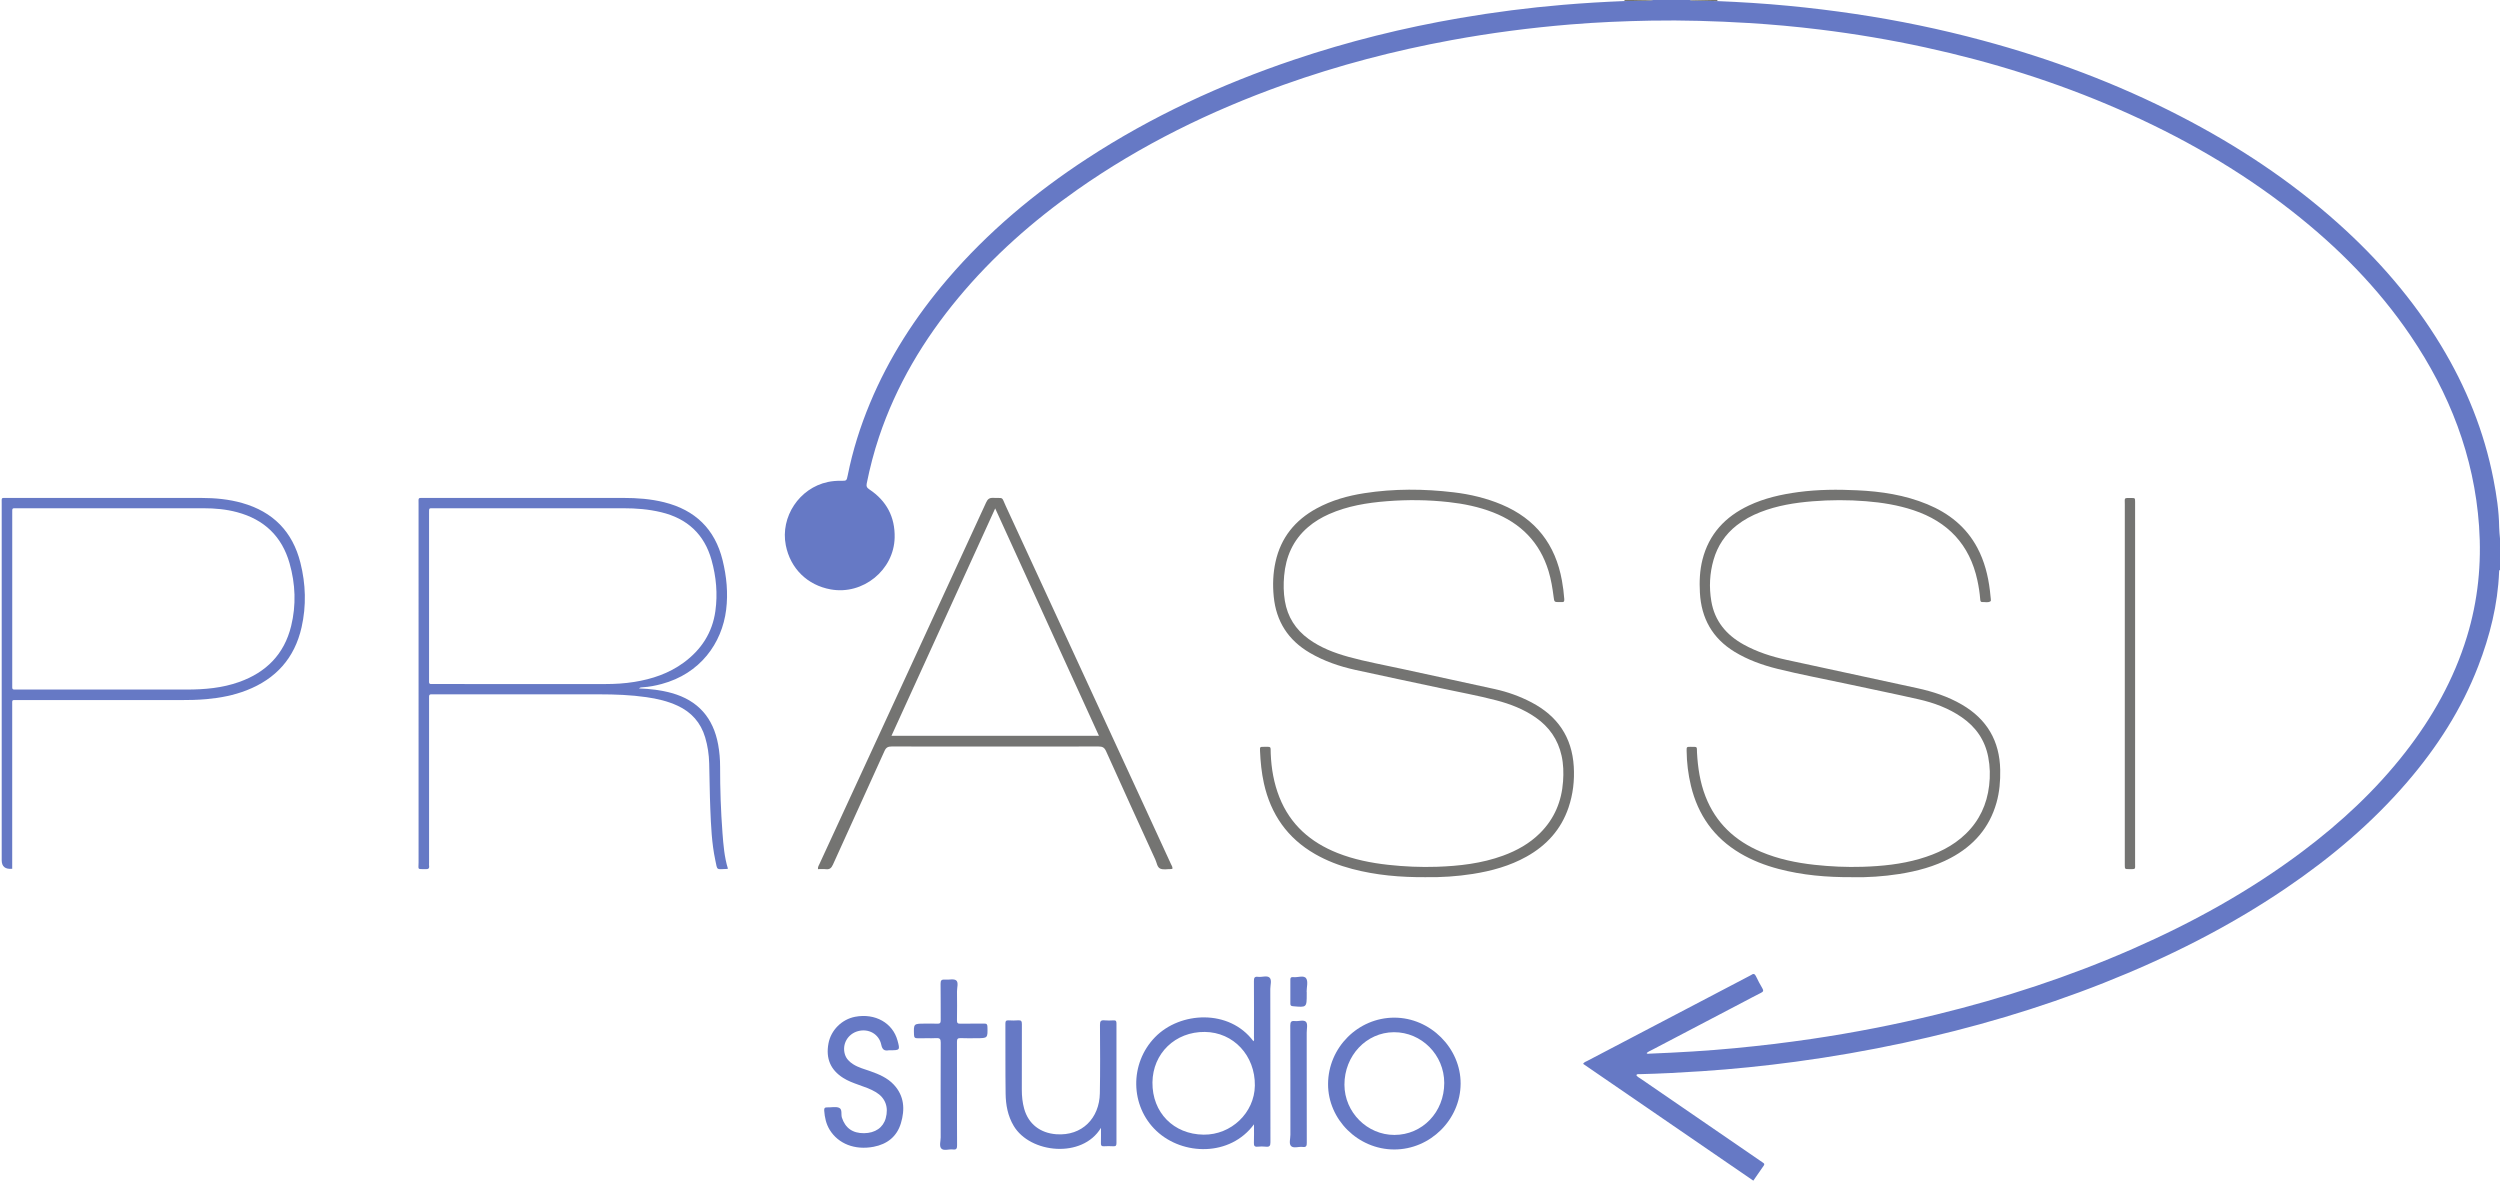
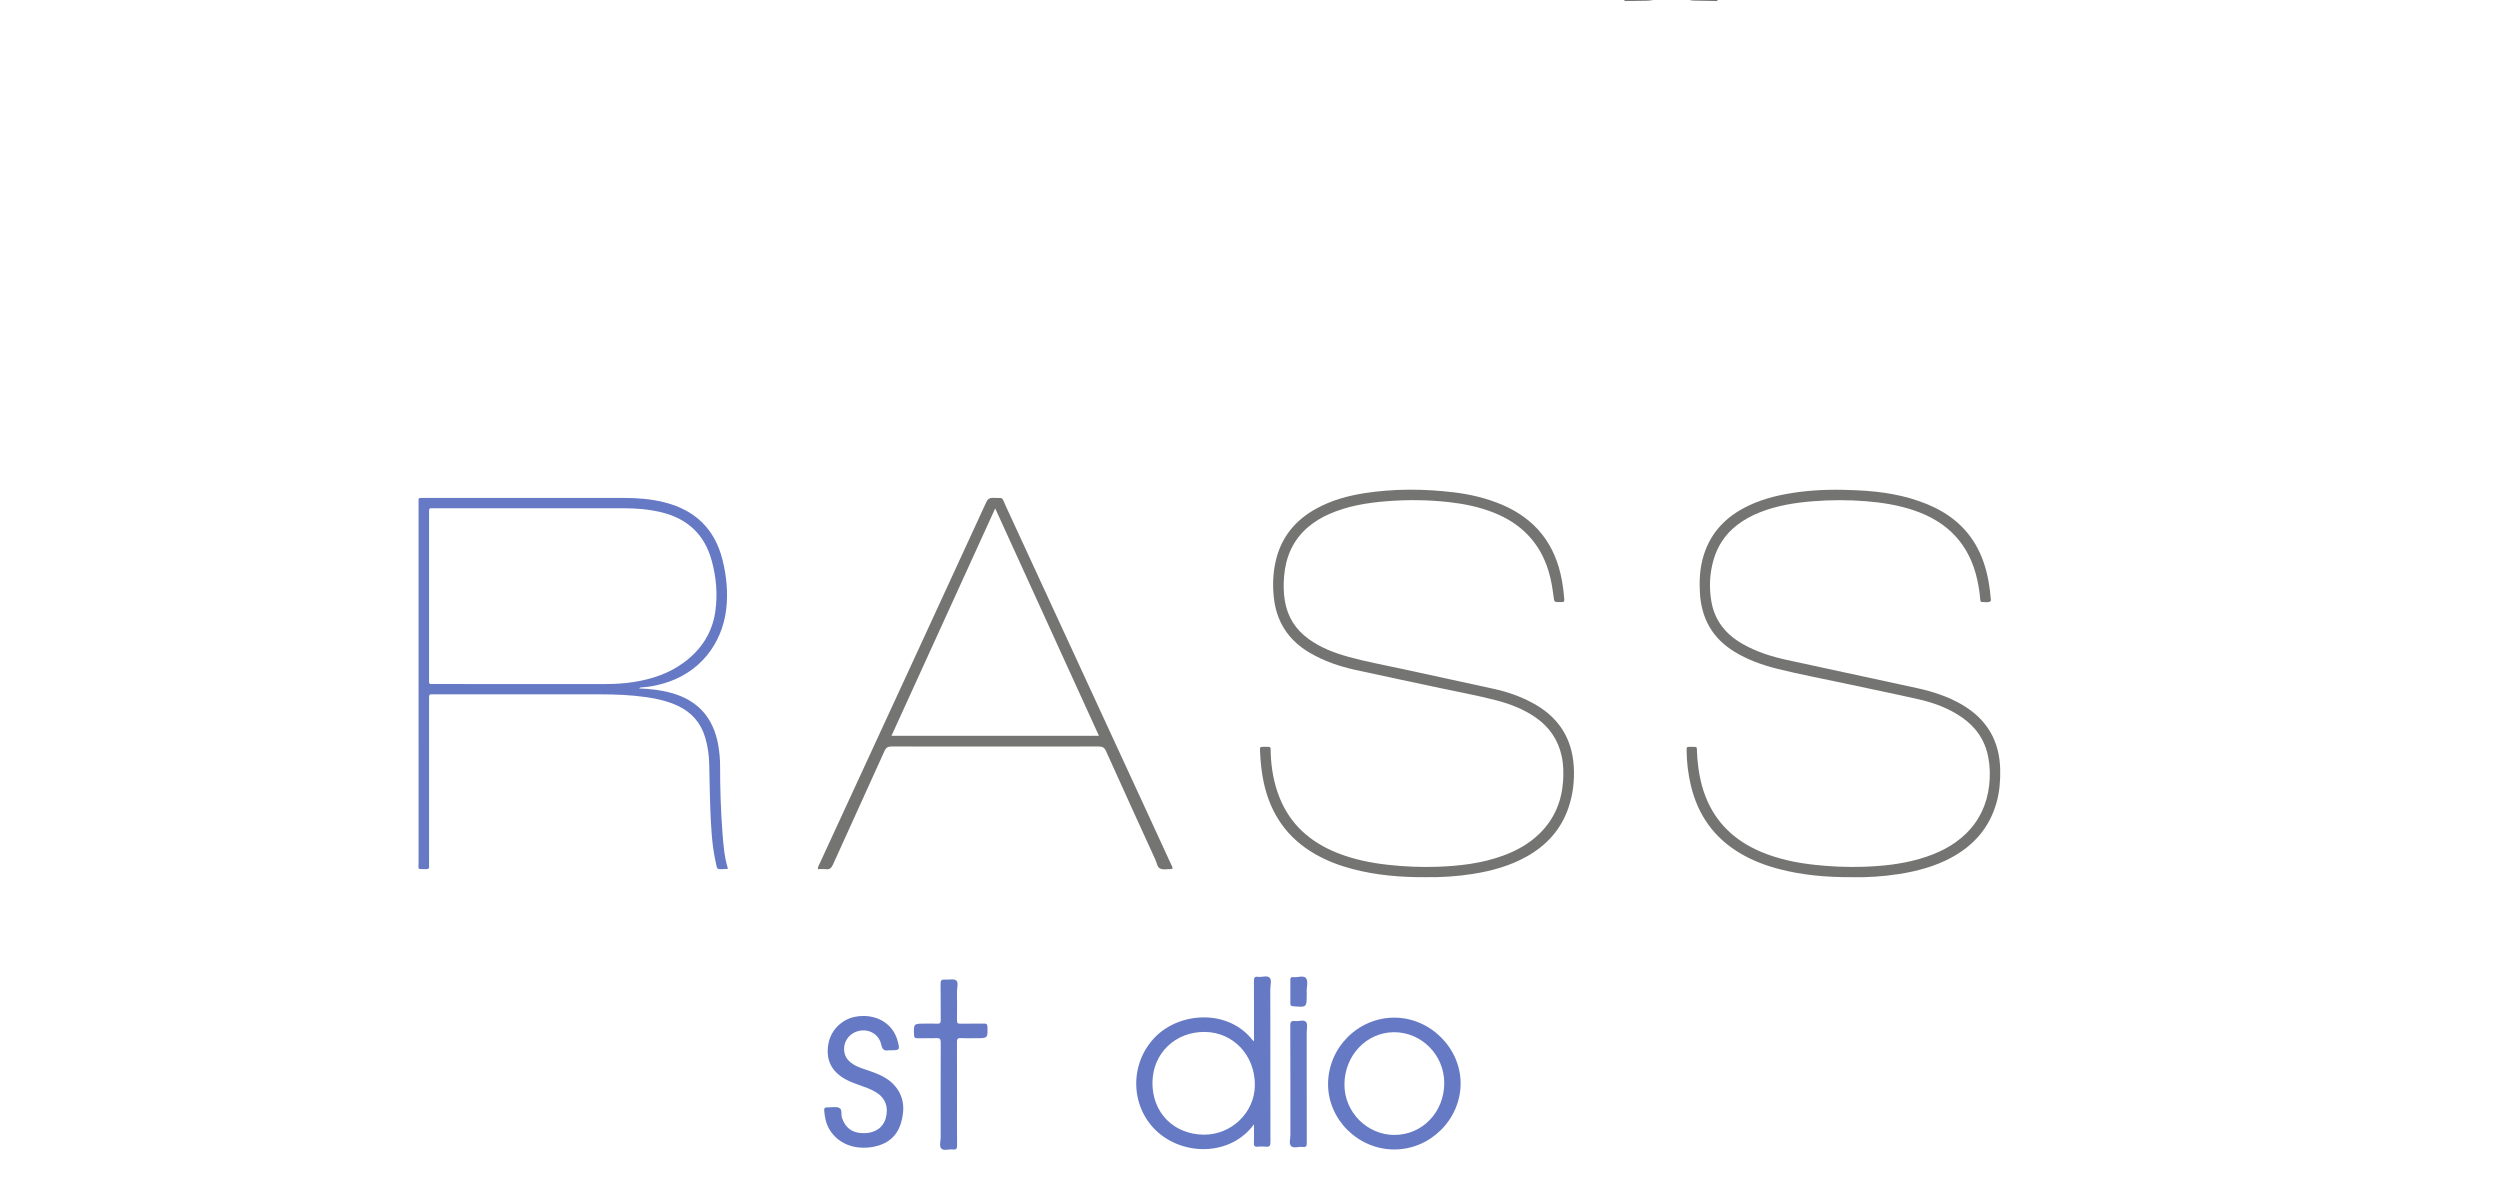
<svg xmlns="http://www.w3.org/2000/svg" width="546" height="258" viewBox="0 0 546 258" fill="none">
-   <path d="M374.995 0.236C380.195 0.45 385.384 0.768 390.568 1.266C395.451 1.732 400.318 2.327 405.17 3.049C414.547 4.444 423.817 6.365 432.97 8.828C447.93 12.85 462.361 18.238 476.132 25.344C488.603 31.778 500.234 39.45 510.693 48.82C519.416 56.637 527.024 65.392 533.098 75.423C538.617 84.531 542.555 94.26 544.581 104.726C545.245 108.153 545.772 111.604 545.817 115.113C545.826 115.951 545.937 116.785 546 117.623V124.464C545.785 124.555 545.814 124.753 545.804 124.93C545.51 132.054 543.797 138.872 541.243 145.493C537.631 154.856 532.28 163.18 525.753 170.776C518.019 179.778 509.024 187.355 499.217 194.007C486.783 202.444 473.436 209.14 459.478 214.664C445.3 220.276 430.717 224.553 415.805 227.756C407.98 229.438 400.103 230.811 392.173 231.879C385.337 232.799 378.475 233.501 371.588 233.955C367.094 234.251 362.6 234.493 358.099 234.597C357.855 234.603 357.574 234.509 357.362 234.796C357.584 235.186 358.001 235.362 358.349 235.605C367.034 241.573 375.726 247.535 384.414 253.5C384.626 253.645 384.834 253.799 385.052 253.938C385.308 254.099 385.416 254.265 385.211 254.558C384.452 255.635 383.709 256.722 382.925 257.856C370.476 249.311 358.115 240.83 345.75 232.342C345.994 231.945 346.367 231.857 346.68 231.693C358.491 225.498 370.308 219.31 382.123 213.121C382.252 213.052 382.394 212.998 382.511 212.91C383.004 212.548 383.27 212.734 383.513 213.234C383.946 214.129 384.398 215.014 384.91 215.864C385.229 216.396 385.059 216.611 384.569 216.853C383.381 217.439 382.214 218.075 381.039 218.689C374.316 222.21 367.593 225.734 360.871 229.259C360.453 229.476 360.005 229.643 359.619 229.993C359.796 230.229 360.027 230.131 360.207 230.122C366.474 229.87 372.736 229.514 378.984 228.915C384.566 228.38 390.132 227.716 395.678 226.897C404.838 225.546 413.912 223.776 422.907 221.58C437.617 217.99 451.956 213.304 465.822 207.216C478.929 201.462 491.385 194.577 502.842 185.969C511.218 179.677 518.844 172.603 525.298 164.326C531.256 156.686 535.93 148.365 538.775 139.071C541.193 131.175 542.005 123.112 541.427 114.883C540.349 99.605 534.982 85.867 526.436 73.272C519.343 62.819 510.551 53.953 500.63 46.171C488.995 37.044 476.255 29.778 462.715 23.867C449.099 17.92 434.984 13.508 420.467 10.349C412.863 8.693 405.195 7.401 397.471 6.453C392.233 5.808 386.98 5.329 381.712 5.017C374.635 4.595 367.555 4.378 360.466 4.507C354.597 4.617 348.734 4.863 342.887 5.348C334.208 6.069 325.583 7.187 317.014 8.762C304.52 11.058 292.273 14.261 280.313 18.531C264.302 24.251 249.159 31.677 235.233 41.466C225.6 48.24 216.839 55.978 209.301 65.043C201.725 74.154 195.748 84.176 191.974 95.441C190.865 98.754 189.989 102.128 189.3 105.554C189.171 106.194 189.3 106.508 189.86 106.88C193.618 109.378 195.492 112.902 195.391 117.415C195.233 124.511 188.46 129.988 181.443 128.728C176.326 127.808 172.616 124.164 171.617 119.078C170.4 112.87 174.575 106.594 180.792 105.268C181.737 105.066 182.688 104.994 183.649 105.006C184.891 105.022 184.901 105.022 185.151 103.778C186.228 98.395 187.872 93.183 189.98 88.116C194.127 78.144 199.907 69.181 206.918 60.986C215.748 50.665 226.068 42.042 237.427 34.625C251.514 25.429 266.659 18.424 282.586 13.051C294.444 9.052 306.556 6.047 318.895 3.931C326.351 2.652 333.844 1.688 341.382 1.052C345.87 0.671 350.362 0.406 354.856 0.227C355.836 0.217 356.819 0.236 357.799 0.192C358.886 0.142 359.983 0.249 361.057 0.003C363.715 0.003 366.373 0.003 369.031 0.003C369.24 0.047 369.452 0.126 369.66 0.132C371.437 0.176 373.21 0.205 374.986 0.239L374.995 0.236Z" fill="#6679C5" />
  <path d="M361.067 0.003C359.992 0.246 358.895 0.142 357.808 0.192C356.828 0.236 355.845 0.217 354.866 0.227C354.837 0.107 354.764 0.035 354.644 0.006H361.067V0.003Z" fill="#747472" />
  <path d="M374.995 0.236C373.219 0.202 371.446 0.173 369.67 0.129C369.458 0.123 369.249 0.044 369.041 0C371.108 0 373.175 0 375.242 0C375.106 0.022 375.024 0.101 374.995 0.233V0.236Z" fill="#747472" />
  <path d="M139.552 150.355C141.98 150.443 144.353 150.708 146.68 151.357C152.47 152.966 155.782 156.793 156.847 162.629C157.138 164.222 157.271 165.835 157.271 167.457C157.261 172.276 157.429 177.091 157.789 181.897C157.988 184.527 158.194 187.166 158.974 189.698C158.905 189.736 158.873 189.768 158.842 189.771C156.348 189.843 156.715 190.196 156.212 187.818C155.434 184.136 155.286 180.379 155.131 176.634C154.995 173.327 154.983 170.017 154.888 166.707C154.834 164.792 154.562 162.906 154.012 161.057C153.055 157.829 151.022 155.536 147.975 154.125C145.817 153.124 143.519 152.598 141.177 152.261C137.773 151.769 134.344 151.647 130.908 151.643C118.876 151.634 106.84 151.64 94.808 151.64C94.624 151.64 94.438 151.653 94.255 151.64C93.891 151.615 93.695 151.747 93.708 152.135C93.717 152.428 93.708 152.724 93.708 153.017C93.708 164.821 93.708 176.628 93.708 188.432C93.708 188.653 93.683 188.876 93.714 189.094C93.803 189.708 93.509 189.84 92.953 189.824C91.059 189.771 91.416 190.042 91.416 188.341C91.407 162.267 91.41 136.189 91.413 110.115C91.413 108.562 91.221 108.754 92.75 108.754C107.219 108.751 121.689 108.757 136.161 108.748C139.161 108.748 142.135 108.965 145.052 109.693C151.822 111.381 156.133 115.535 157.811 122.335C158.69 125.903 159.044 129.534 158.592 133.169C157.682 140.494 152.919 147.137 144.492 149.388C143.137 149.751 141.765 150.021 140.358 150.1C140.08 150.116 139.789 150.113 139.565 150.352L139.552 150.355ZM116.581 111.006C109.312 111.006 102.042 111.006 94.773 111.006C93.651 111.006 93.708 110.867 93.705 112.077C93.705 112.115 93.705 112.149 93.705 112.187C93.705 124.208 93.705 136.233 93.705 148.255C93.705 148.475 93.711 148.696 93.705 148.916C93.695 149.225 93.812 149.404 94.15 149.392C94.372 149.382 94.593 149.392 94.814 149.392C107.286 149.392 119.761 149.388 132.232 149.395C134.341 149.395 136.436 149.269 138.516 148.935C142.422 148.311 146.104 147.077 149.325 144.711C153.149 141.902 155.577 138.195 156.237 133.468C156.762 129.711 156.424 125.985 155.406 122.331C153.832 116.675 150.096 113.242 144.404 111.872C141.698 111.22 138.949 111.003 136.174 111.003C129.641 111.003 123.111 111.003 116.578 111.003L116.581 111.006Z" fill="#6679C5" />
  <path d="M311.489 191.575C305.822 191.616 300.506 191.147 295.298 189.771C292.469 189.024 289.757 187.985 287.213 186.527C281.157 183.053 277.544 177.828 276.04 171.091C275.519 168.751 275.291 166.373 275.187 163.983C275.149 163.126 275.174 163.107 276.008 163.107C277.769 163.107 277.462 162.953 277.526 164.563C277.655 167.857 278.211 171.066 279.431 174.14C281.802 180.118 286.236 183.973 292.134 186.306C295.693 187.714 299.41 188.464 303.196 188.879C306.72 189.267 310.263 189.424 313.806 189.305C318.727 189.138 323.591 188.583 328.256 186.88C331.268 185.78 334.021 184.25 336.316 181.976C339.47 178.852 341.063 175.028 341.373 170.65C341.506 168.776 341.461 166.899 341.051 165.054C340.267 161.514 338.339 158.742 335.358 156.679C332.748 154.872 329.83 153.747 326.78 152.95C322.747 151.895 318.645 151.162 314.571 150.283C308.373 148.944 302.159 147.672 295.971 146.299C292.504 145.53 289.157 144.387 286.069 142.579C281.337 139.811 278.714 135.729 278.18 130.274C277.93 127.723 278.025 125.204 278.575 122.709C279.738 117.421 282.842 113.595 287.573 111.028C290.819 109.267 294.327 108.278 297.953 107.715C304.451 106.704 310.971 106.745 317.485 107.523C321.085 107.951 324.596 108.782 327.953 110.193C335.403 113.324 339.71 118.921 341.126 126.797C341.367 128.136 341.54 129.484 341.638 130.841C341.673 131.314 341.572 131.547 341.063 131.496C340.918 131.481 340.769 131.496 340.621 131.496C339.451 131.499 339.458 131.499 339.312 130.363C339.069 128.467 338.765 126.58 338.209 124.744C336.303 118.458 332.157 114.266 326.079 111.9C322.966 110.688 319.72 110.026 316.41 109.658C311.922 109.157 307.425 109.107 302.924 109.463C298.569 109.806 294.283 110.499 290.247 112.291C288.584 113.028 287.042 113.954 285.661 115.138C282.402 117.935 280.825 121.563 280.455 125.752C280.294 127.582 280.31 129.421 280.617 131.251C281.201 134.731 282.946 137.474 285.79 139.546C288.423 141.464 291.413 142.598 294.52 143.461C298.36 144.526 302.283 145.228 306.17 146.081C312.937 147.568 319.716 149.004 326.483 150.5C329.265 151.114 331.935 152.069 334.467 153.391C340.156 156.368 343.332 160.988 343.712 167.429C343.892 170.468 343.551 173.453 342.574 176.345C340.953 181.138 337.783 184.637 333.392 187.087C329.739 189.128 325.769 190.215 321.663 190.867C318.193 191.415 314.697 191.629 311.48 191.572L311.489 191.575Z" fill="#747472" />
  <path d="M404.632 191.575C398.937 191.613 393.624 191.144 388.415 189.768C385.479 188.99 382.663 187.906 380.046 186.354C374.344 182.974 370.836 178.001 369.3 171.611C368.696 169.101 368.387 166.55 368.358 163.967C368.349 163.123 368.358 163.111 369.202 163.107C370.871 163.101 370.548 163.026 370.627 164.421C370.808 167.665 371.288 170.852 372.467 173.904C374.72 179.733 378.915 183.636 384.616 186.042C388.352 187.617 392.278 188.435 396.288 188.876C399.775 189.257 403.28 189.418 406.788 189.308C411.001 189.176 415.179 188.757 419.247 187.576C423.015 186.483 426.501 184.858 429.345 182.089C432.31 179.204 433.944 175.674 434.427 171.58C434.677 169.479 434.63 167.403 434.228 165.328C433.514 161.63 431.529 158.777 428.451 156.651C425.587 154.67 422.37 153.486 419.01 152.724C413.871 151.555 408.703 150.513 403.552 149.398C398.434 148.292 393.286 147.338 388.207 146.078C384.904 145.256 381.715 144.119 378.791 142.33C373.978 139.379 371.566 135.027 371.26 129.465C371.124 127.034 371.215 124.615 371.816 122.237C373.232 116.628 376.791 112.842 381.936 110.411C385.372 108.789 389.032 107.97 392.777 107.469C397.037 106.899 401.32 106.877 405.596 107.079C410.849 107.324 416.02 108.096 420.925 110.13C425.638 112.083 429.437 115.088 431.861 119.654C433.4 122.555 434.19 125.673 434.589 128.907C434.665 129.528 434.731 130.148 434.785 130.772C434.8 130.951 434.838 131.235 434.743 131.301C434.19 131.698 433.542 131.449 432.936 131.484C432.515 131.509 432.5 131.14 432.477 130.863C432.37 129.468 432.152 128.089 431.855 126.725C430.176 118.946 425.432 113.941 417.923 111.437C414.544 110.31 411.058 109.749 407.518 109.466C403.646 109.154 399.775 109.167 395.906 109.478C391.996 109.793 388.144 110.404 384.468 111.847C382.603 112.577 380.855 113.507 379.278 114.751C376.794 116.706 375.125 119.21 374.25 122.231C373.387 125.207 373.238 128.243 373.75 131.295C374.48 135.641 377.028 138.671 380.814 140.768C383.744 142.39 386.898 143.398 390.151 144.107C399.658 146.179 409.171 148.217 418.678 150.283C422.117 151.029 425.439 152.113 428.495 153.895C433.953 157.076 436.725 161.826 436.845 168.125C436.893 170.562 436.697 172.972 436.03 175.327C434.478 180.814 431.011 184.729 426.027 187.377C422.503 189.251 418.703 190.265 414.784 190.883C411.314 191.427 407.818 191.642 404.632 191.588V191.575Z" fill="#747472" />
  <path d="M178.64 189.818C178.602 189.302 178.832 188.996 178.981 188.672C185.523 174.483 192.072 160.298 198.618 146.11C204.209 133.991 209.8 121.875 215.366 109.746C215.704 109.006 216.083 108.694 216.924 108.738C219.31 108.855 218.65 108.329 219.648 110.489C229.797 132.447 239.927 154.415 250.063 176.379C251.956 180.486 253.846 184.593 255.733 188.703C255.882 189.028 256.119 189.333 256.062 189.733C255.932 189.761 255.825 189.809 255.72 189.805C254.946 189.799 254.086 189.994 253.426 189.717C252.727 189.424 252.652 188.448 252.336 187.758C248.729 179.869 245.123 171.976 241.567 164.062C241.201 163.243 240.765 163.029 239.911 163.032C224.854 163.057 209.797 163.057 194.743 163.032C193.931 163.032 193.52 163.249 193.175 164.015C189.443 172.291 185.659 180.546 181.92 188.82C181.589 189.553 181.212 189.935 180.372 189.831C179.803 189.761 179.218 189.818 178.643 189.818H178.64ZM240.006 160.692C232.439 144.104 224.952 127.689 217.351 111.034C209.734 127.733 202.243 144.16 194.699 160.692H240.006Z" fill="#747472" />
-   <path d="M2.673 189.739C1.141 189.886 0.374 189.264 0.372 187.872C0.372 161.911 0.372 135.95 0.372 109.989C0.372 108.571 0.205 108.754 1.598 108.754C15.733 108.751 29.87 108.754 44.004 108.751C47.007 108.751 49.968 109.031 52.867 109.85C59.636 111.762 63.903 116.117 65.61 122.905C66.783 127.569 66.928 132.287 65.866 136.995C64.346 143.723 60.272 148.264 53.853 150.765C51.046 151.858 48.122 152.418 45.136 152.689C43.186 152.865 41.232 152.903 39.273 152.9C27.793 152.887 16.317 152.894 4.838 152.894C4.468 152.894 4.098 152.894 3.732 152.894C2.553 152.903 2.667 152.761 2.667 153.955C2.667 165.429 2.667 176.899 2.667 188.372C2.667 188.813 2.667 189.251 2.667 189.736L2.673 189.739ZM25.075 111.009C18.027 111.009 10.979 111.009 3.931 111.009C2.55 111.009 2.673 110.814 2.673 112.218C2.67 124.608 2.673 136.998 2.673 149.388C2.673 149.647 2.682 149.902 2.673 150.16C2.663 150.497 2.844 150.61 3.157 150.598C3.45 150.588 3.748 150.598 4.041 150.598C9.171 150.598 14.301 150.598 19.43 150.598C26.551 150.598 33.675 150.595 40.796 150.598C44.69 150.598 48.533 150.264 52.231 148.947C58.145 146.844 62.08 142.872 63.584 136.734C64.706 132.145 64.529 127.541 63.236 123.002C61.561 117.132 57.69 113.45 51.789 111.866C49.387 111.22 46.931 111.003 44.45 111.003C37.993 111.003 31.536 111.003 25.078 111.003L25.075 111.009Z" fill="#6679C5" />
-   <path d="M466.308 149.398C466.308 162.418 466.308 175.434 466.305 188.454C466.305 189.953 466.523 189.812 464.962 189.815C464.071 189.815 464.058 189.802 464.055 188.898C464.052 183.088 464.055 177.277 464.055 171.466C464.055 151.02 464.055 130.57 464.058 110.124C464.058 108.641 463.789 108.764 465.515 108.764C466.283 108.764 466.302 108.786 466.305 109.57C466.315 111.85 466.308 114.13 466.308 116.41C466.308 127.405 466.308 138.403 466.308 149.398Z" fill="#747472" />
  <path d="M273.871 245.547C268.674 252.623 258.32 252.417 252.564 246.99C246.81 241.563 246.669 232.283 252.248 226.534C257.739 220.877 268.499 220.339 273.745 227.403C273.99 227.168 273.862 226.873 273.864 226.616C273.874 222.509 273.883 218.402 273.857 214.295C273.852 213.616 273.939 213.229 274.753 213.34C275.616 213.459 276.743 212.97 277.295 213.541C277.798 214.062 277.433 215.154 277.433 215.995C277.443 227.151 277.433 238.308 277.463 249.468C277.463 250.245 277.259 250.526 276.469 250.436C275.876 250.369 275.266 250.376 274.671 250.436C273.971 250.507 273.832 250.216 273.854 249.586C273.9 248.303 273.869 247.017 273.869 245.547H273.871ZM262.881 247.809C268.914 247.869 273.978 243.021 274.061 237.105C274.151 230.535 269.398 225.437 263.124 225.374C256.68 225.311 251.767 230.05 251.696 236.395C251.623 242.963 256.306 247.741 262.881 247.809Z" fill="#6679C5" />
  <path d="M304.489 251.046C296.616 251.039 290.021 244.505 290.05 236.743C290.079 228.781 296.604 222.252 304.527 222.254C312.366 222.257 319.039 228.902 319 236.673C318.961 244.527 312.371 251.053 304.491 251.046H304.489ZM304.54 247.869C310.663 247.862 315.433 242.88 315.423 236.508C315.413 230.389 310.469 225.41 304.43 225.434C298.409 225.461 293.608 230.563 293.625 236.915C293.642 242.912 298.589 247.876 304.54 247.869Z" fill="#6679C5" />
-   <path d="M240.451 246.319C236.405 253.078 224.975 251.918 221.393 245.893C220.098 243.716 219.661 241.321 219.627 238.868C219.554 233.76 219.6 228.653 219.578 223.546C219.578 223.02 219.726 222.814 220.271 222.846C220.963 222.884 221.663 222.901 222.353 222.841C223.041 222.78 223.182 223.042 223.179 223.684C223.153 228.447 223.167 233.213 223.165 237.977C223.165 239.391 223.298 240.791 223.682 242.159C224.618 245.501 227.21 247.462 230.695 247.719C236.344 248.131 240.108 244.196 240.208 238.773C240.3 233.792 240.264 228.808 240.235 223.826C240.23 223.042 240.427 222.763 241.221 222.843C241.877 222.909 242.548 222.887 243.209 222.848C243.729 222.817 243.836 223.03 243.836 223.5C243.824 232.213 243.824 240.929 243.836 249.642C243.836 250.155 243.721 250.378 243.16 250.344C242.468 250.301 241.77 250.308 241.078 250.344C240.563 250.371 240.431 250.16 240.441 249.686C240.468 248.567 240.451 247.446 240.451 246.324V246.319Z" fill="#6679C5" />
  <path d="M194.419 229.379C194.325 229.379 194.228 229.365 194.135 229.379C193.132 229.566 192.692 229.234 192.466 228.159C191.977 225.829 189.684 224.572 187.39 225.2C185.142 225.812 183.869 228.05 184.52 230.246C184.814 231.234 185.497 231.9 186.343 232.438C187.499 233.174 188.819 233.501 190.092 233.954C191.973 234.622 193.805 235.39 195.199 236.882C197.513 239.362 197.666 242.29 196.755 245.322C195.88 248.23 193.754 249.894 190.797 250.456C186.702 251.236 183.089 249.807 181.208 246.758C180.414 245.467 180.117 244.043 180.005 242.556C179.964 242.021 180.154 241.827 180.696 241.851C181.546 241.888 182.496 241.633 183.227 241.931C184.037 242.261 183.628 243.358 183.871 244.094C184.617 246.356 186.192 247.511 188.707 247.489C191.144 247.467 192.879 246.271 193.445 244.215C194.113 241.798 193.358 239.771 191.3 238.531C190.109 237.812 188.789 237.376 187.485 236.911C186.328 236.499 185.179 236.071 184.134 235.407C181.388 233.661 180.326 231.174 180.936 227.895C181.478 224.982 183.852 222.611 186.78 222.061C191.129 221.242 194.964 223.398 196.018 227.253C196.587 229.331 196.553 229.377 194.417 229.377L194.419 229.379Z" fill="#6679C5" />
  <path d="M209.011 238.904C209.011 242.634 208.996 246.363 209.025 250.092C209.03 250.773 208.935 251.153 208.124 251.044C207.261 250.928 206.136 251.412 205.584 250.841C205.081 250.32 205.446 249.228 205.446 248.388C205.436 241.495 205.424 234.603 205.456 227.711C205.458 226.941 205.276 226.682 204.476 226.723C203.123 226.791 201.762 226.716 200.406 226.752C199.845 226.766 199.641 226.616 199.621 226.028C199.534 223.56 199.515 223.56 202.027 223.56C202.912 223.56 203.798 223.519 204.678 223.575C205.327 223.616 205.458 223.361 205.451 222.773C205.424 220.141 205.468 217.508 205.422 214.878C205.407 214.127 205.623 213.883 206.369 213.951C207.21 214.028 208.316 213.699 208.836 214.123C209.385 214.571 208.996 215.706 209.008 216.542C209.032 218.642 209.037 220.741 209.003 222.841C208.994 223.422 209.161 223.587 209.744 223.575C211.479 223.538 213.217 223.579 214.952 223.55C215.486 223.541 215.642 223.708 215.656 224.238C215.722 226.733 215.739 226.735 213.28 226.745C212.113 226.749 210.942 226.776 209.778 226.725C209.134 226.699 209.001 226.938 209.003 227.529C209.028 231.322 209.015 235.114 209.015 238.907L209.011 238.904Z" fill="#6679C5" />
  <path d="M285.39 236.743C285.39 241.008 285.378 245.273 285.402 249.537C285.407 250.213 285.322 250.603 284.505 250.494C283.64 250.378 282.511 250.86 281.964 250.295C281.466 249.782 281.823 248.685 281.823 247.845C281.816 239.882 281.83 231.922 281.796 223.959C281.794 223.15 282.037 222.911 282.8 222.998C283.636 223.095 284.753 222.642 285.239 223.189C285.652 223.656 285.383 224.736 285.385 225.545C285.392 229.277 285.388 233.009 285.388 236.739L285.39 236.743Z" fill="#6679C5" />
  <path d="M285.39 216.619C285.39 216.774 285.39 216.931 285.39 217.086C285.39 220.048 285.39 220.038 282.355 219.755C281.947 219.716 281.811 219.581 281.813 219.191C281.825 217.442 281.83 215.694 281.813 213.945C281.808 213.534 281.961 213.369 282.36 213.405C282.391 213.408 282.423 213.403 282.455 213.405C283.422 213.526 284.761 212.923 285.268 213.684C285.733 214.376 285.366 215.616 285.366 216.616C285.373 216.616 285.38 216.616 285.388 216.616L285.39 216.619Z" fill="#6679C5" />
</svg>